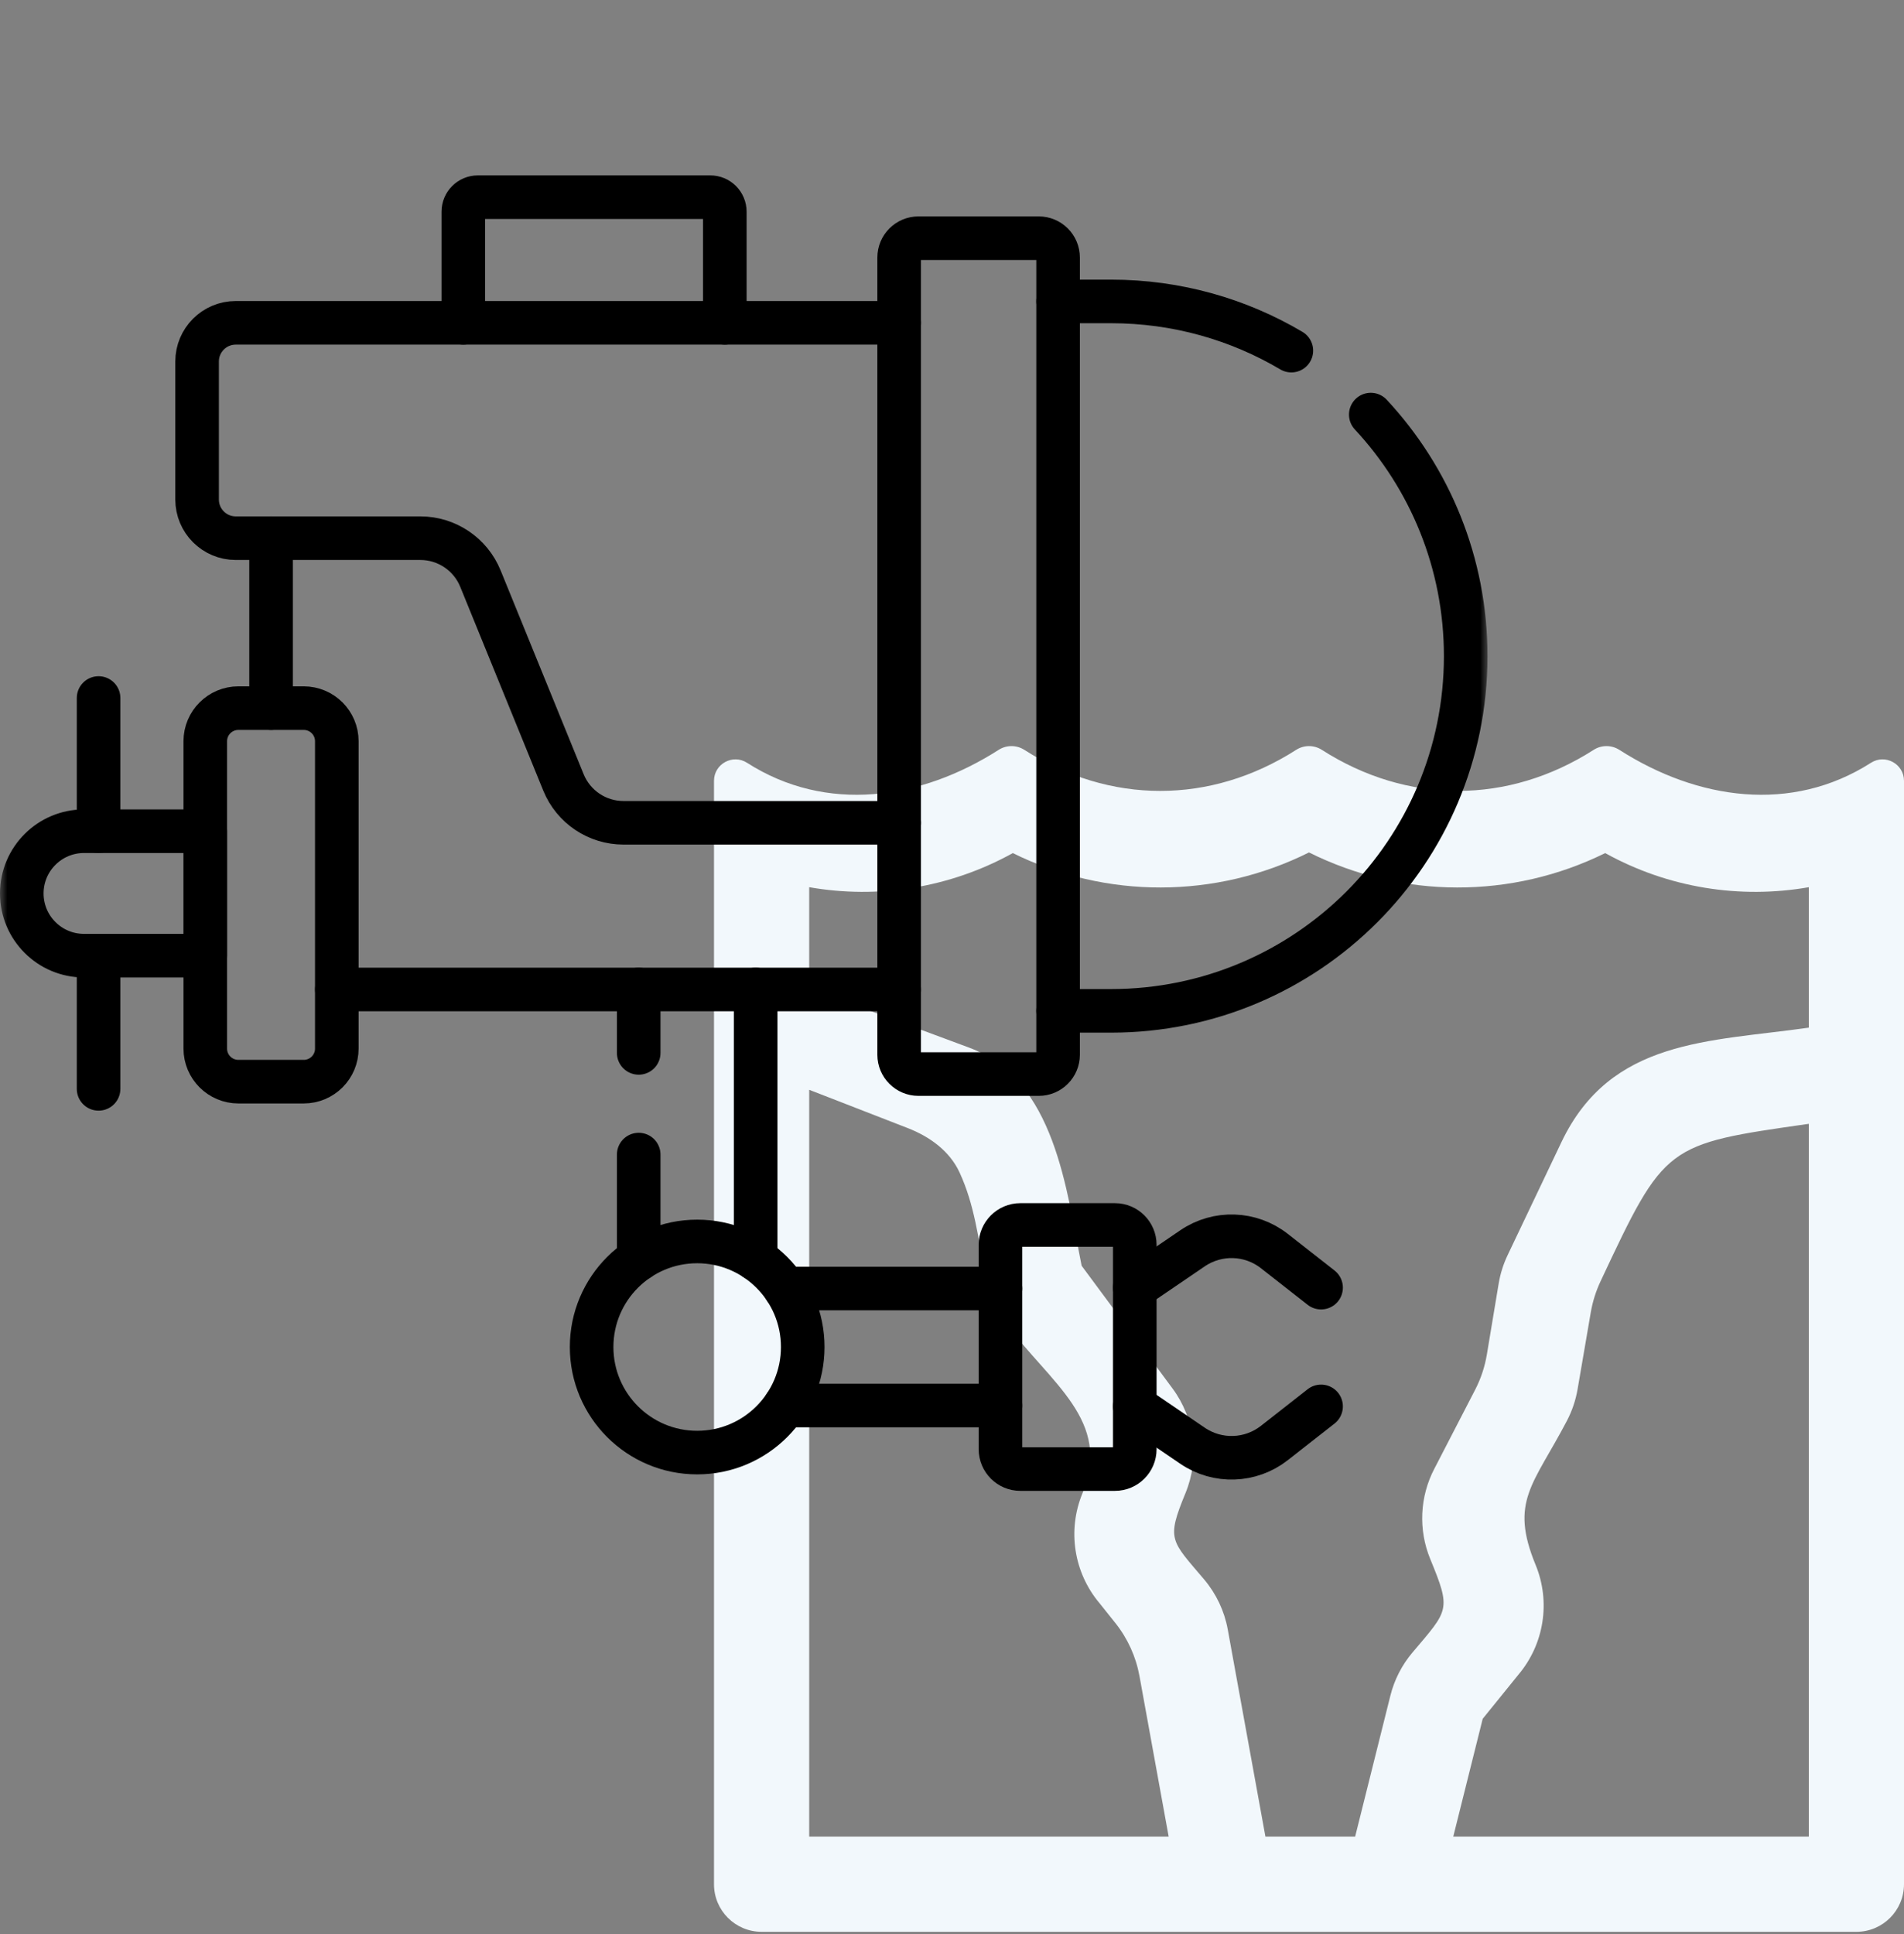
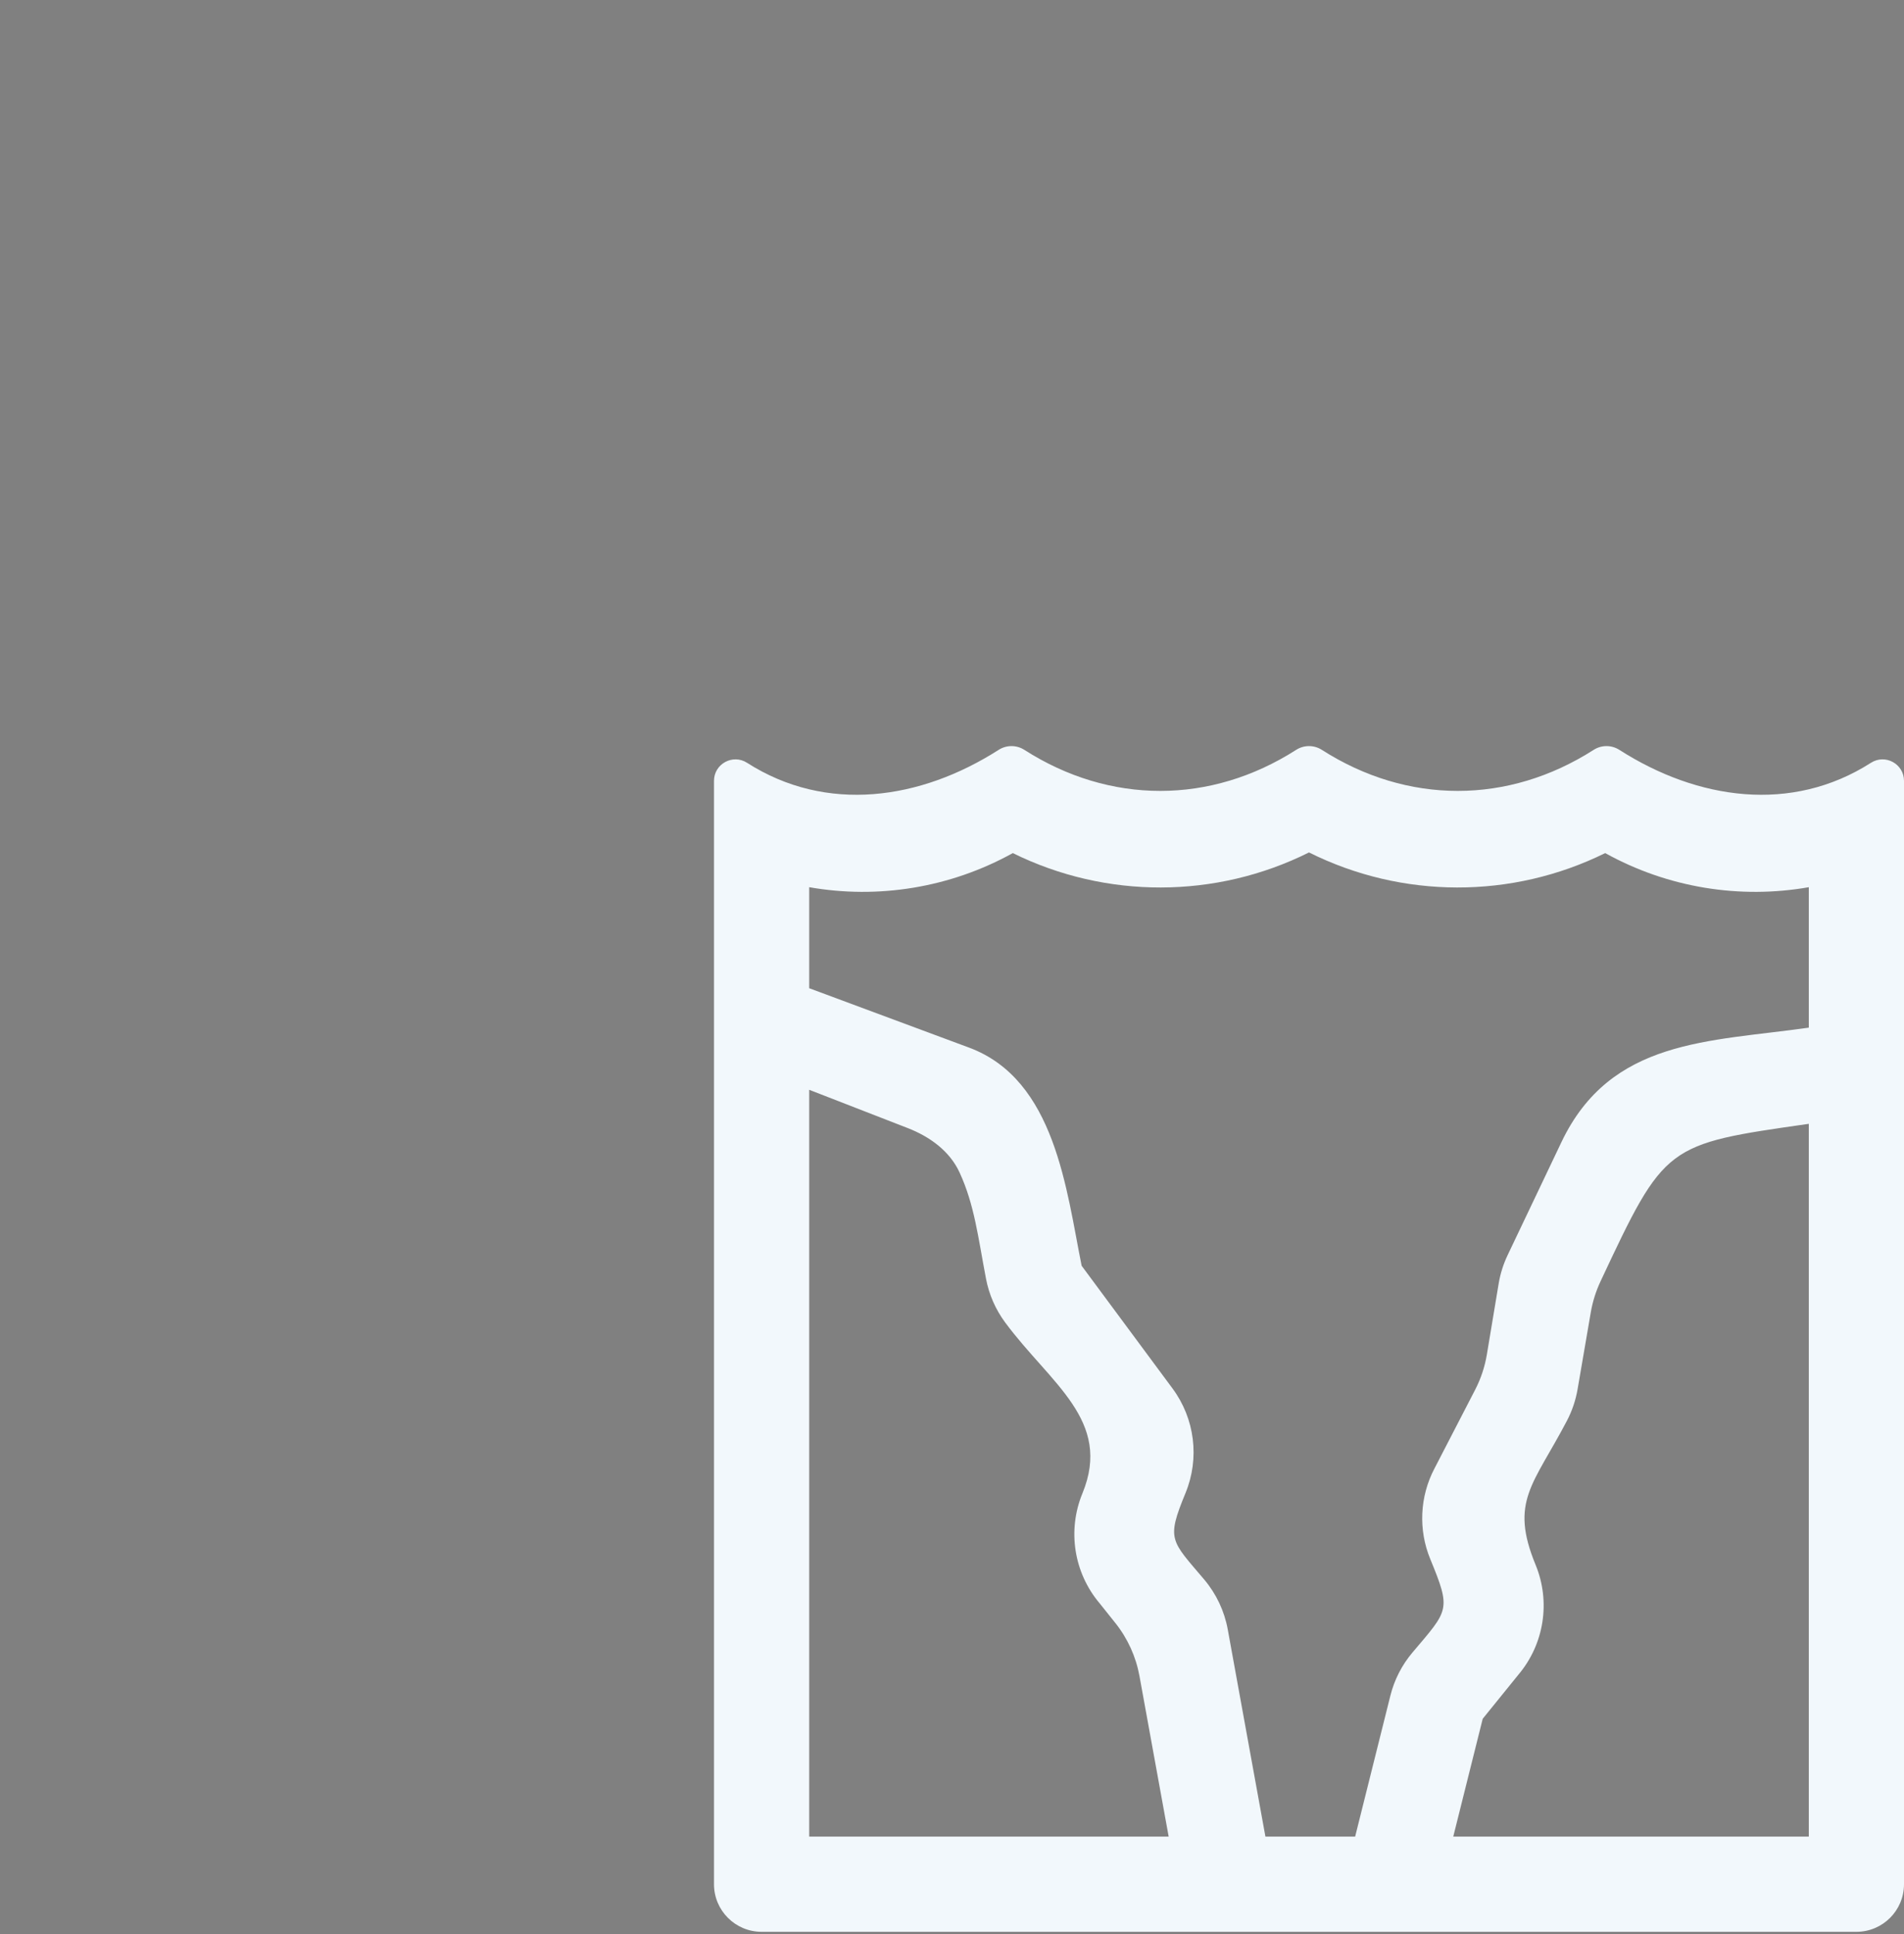
<svg xmlns="http://www.w3.org/2000/svg" width="128" height="130" viewBox="0 0 128 130" fill="none">
  <rect x="0" y="0" width="128" height="130" fill="#808080" stroke="none" />
  <g clip-path="url(#clip0_225_341)">
    <path fill-rule="evenodd" clip-rule="evenodd" d="M108.862 50.402C108.337 50.066 107.663 50.066 107.138 50.402C101.386 54.083 94.614 54.083 88.862 50.402C88.337 50.066 87.663 50.066 87.138 50.402C81.386 54.083 74.614 54.083 68.862 50.402C68.337 50.066 67.663 50.066 67.138 50.402C61.886 53.763 55.56 54.689 50.221 51.272C49.261 50.657 48 51.346 48 52.487V126.65C48 128.418 49.433 129.85 51.2 129.85H124.8C126.567 129.85 128 128.418 128 126.65V52.487C128 51.346 126.739 50.657 125.779 51.272C120.44 54.689 114.114 53.763 108.862 50.402ZM85.07 123.45H91.102L93.47 113.978C93.737 112.908 94.246 111.914 94.958 111.073C97.394 108.194 97.571 108.242 96.152 104.794C95.342 102.826 95.444 100.598 96.432 98.712L99.172 93.41C99.554 92.67 99.819 91.874 99.956 91.052L100.751 86.278C100.862 85.616 101.064 84.973 101.353 84.366L104.968 76.775C108.282 69.816 114.881 70.034 121.6 69.075V59.635C116.974 60.446 112.135 59.682 107.912 57.342C101.639 60.439 94.262 60.425 88 57.298C81.738 60.425 74.361 60.439 68.088 57.342C63.865 59.682 59.026 60.446 54.4 59.634V66.426C54.424 66.434 54.447 66.442 54.471 66.451L65.145 70.416C70.95 72.573 71.689 80.002 72.715 85.08L78.826 93.33C80.328 95.358 80.659 98.024 79.698 100.358C78.401 103.51 78.71 103.518 80.952 106.167C81.766 107.13 82.314 108.29 82.539 109.53L85.07 123.45ZM54.4 123.45H78.566L76.603 112.658C76.366 111.356 75.81 110.133 74.986 109.099L73.929 107.774C72.191 105.721 71.743 102.87 72.767 100.382C74.788 95.474 70.63 93.018 67.573 88.89C66.928 88.019 66.488 87.015 66.286 85.951C65.746 83.122 65.51 80.985 64.508 78.808C63.846 77.37 62.506 76.402 61.03 75.828L54.4 73.252V123.45ZM121.6 123.45H97.698L99.678 115.53L102.071 112.574C103.809 110.521 104.257 107.67 103.233 105.182C101.476 100.915 103.08 99.812 105.338 95.502C105.692 94.826 105.936 94.098 106.062 93.346L106.944 88.207C107.068 87.485 107.291 86.783 107.602 86.12C111.933 76.891 111.973 76.915 121.6 75.54V123.45Z" fill="#F2F8FC" />
  </g>
  <mask id="mask0_225_341" style="mask-type:luminance" maskUnits="userSpaceOnUse" x="0" y="6" width="100" height="100">
-     <path d="M0 6H100V106H0V6Z" fill="white" />
-   </mask>
+     </mask>
  <g mask="url(#mask0_225_341)">
    <path d="M60.447 17.31V70.897C60.447 71.614 61.028 72.196 61.746 72.196H69.833C70.55 72.196 71.132 71.614 71.132 70.897V17.31C71.132 16.593 70.55 16.011 69.833 16.011H61.746C61.028 16.011 60.447 16.593 60.447 17.31Z" stroke="black" stroke-width="2.93" stroke-miterlimit="10" stroke-linecap="round" stroke-linejoin="round" />
    <path d="M18.223 47.598V36.176" stroke="black" stroke-width="2.93" stroke-miterlimit="10" stroke-linecap="round" stroke-linejoin="round" />
    <path d="M60.447 66.508H22.643" stroke="black" stroke-width="2.93" stroke-miterlimit="10" stroke-linecap="round" stroke-linejoin="round" />
    <path d="M60.447 21.699H15.849C14.414 21.699 13.25 22.862 13.25 24.297V33.577C13.25 35.012 14.414 36.175 15.849 36.175H28.26C30.032 36.175 31.628 37.249 32.297 38.89L37.88 52.592C38.548 54.233 40.144 55.306 41.917 55.306H60.447" stroke="black" stroke-width="2.93" stroke-miterlimit="10" stroke-linecap="round" stroke-linejoin="round" />
    <path d="M71.132 20.261H74.693C79.118 20.261 83.262 21.467 86.814 23.568" stroke="black" stroke-width="2.93" stroke-miterlimit="10" stroke-linecap="round" stroke-linejoin="round" />
    <path d="M92.153 27.867C96.113 32.124 98.535 37.831 98.535 44.103C98.535 57.271 87.861 67.946 74.693 67.946H71.132" stroke="black" stroke-width="2.93" stroke-miterlimit="10" stroke-linecap="round" stroke-linejoin="round" />
    <path d="M48.727 21.698V14.23C48.727 13.691 48.29 13.254 47.751 13.254H32.124C31.585 13.254 31.148 13.691 31.148 14.23V21.698" stroke="black" stroke-width="2.93" stroke-miterlimit="10" stroke-linecap="round" stroke-linejoin="round" />
    <path d="M67.258 94.475H52.777" stroke="black" stroke-width="2.93" stroke-miterlimit="10" stroke-linecap="round" stroke-linejoin="round" />
    <path d="M67.258 86.609H52.777" stroke="black" stroke-width="2.93" stroke-miterlimit="10" stroke-linecap="round" stroke-linejoin="round" />
    <path d="M50.801 66.508V84.635" stroke="black" stroke-width="2.93" stroke-miterlimit="10" stroke-linecap="round" stroke-linejoin="round" />
    <path d="M42.938 70.772V66.508" stroke="black" stroke-width="2.93" stroke-miterlimit="10" stroke-linecap="round" stroke-linejoin="round" />
    <path d="M42.938 84.635V77.607" stroke="black" stroke-width="2.93" stroke-miterlimit="10" stroke-linecap="round" stroke-linejoin="round" />
    <path d="M76.288 83.674V97.41C76.288 98.148 75.69 98.746 74.952 98.746H68.594C67.856 98.746 67.258 98.148 67.258 97.41V83.674C67.258 82.936 67.856 82.338 68.594 82.338H74.952C75.69 82.338 76.288 82.936 76.288 83.674Z" stroke="black" stroke-width="2.93" stroke-miterlimit="10" stroke-linecap="round" stroke-linejoin="round" />
    <path d="M76.288 86.551L80.17 83.907C81.848 82.764 84.072 82.838 85.67 84.09L88.812 86.551" stroke="black" stroke-width="2.93" stroke-miterlimit="10" stroke-linecap="round" stroke-linejoin="round" />
    <path d="M76.288 94.533L80.17 97.178C81.848 98.321 84.072 98.247 85.67 96.995L88.812 94.533" stroke="black" stroke-width="2.93" stroke-miterlimit="10" stroke-linecap="round" stroke-linejoin="round" />
    <path d="M6.627 73.189V64.236" stroke="black" stroke-width="2.93" stroke-miterlimit="10" stroke-linecap="round" stroke-linejoin="round" />
    <path d="M6.627 55.871V46.918" stroke="black" stroke-width="2.93" stroke-miterlimit="10" stroke-linecap="round" stroke-linejoin="round" />
-     <path d="M5.648 55.871H13.801V64.237H5.648C3.337 64.237 1.465 62.364 1.465 60.054C1.465 57.744 3.337 55.871 5.648 55.871Z" stroke="black" stroke-width="2.93" stroke-miterlimit="10" stroke-linecap="round" stroke-linejoin="round" />
+     <path d="M5.648 55.871V64.237H5.648C3.337 64.237 1.465 62.364 1.465 60.054C1.465 57.744 3.337 55.871 5.648 55.871Z" stroke="black" stroke-width="2.93" stroke-miterlimit="10" stroke-linecap="round" stroke-linejoin="round" />
    <path d="M13.8 49.824V70.48C13.8 71.71 14.797 72.706 16.027 72.706H20.417C21.647 72.706 22.643 71.71 22.643 70.48V49.824C22.643 48.594 21.647 47.598 20.417 47.598H16.027C14.797 47.598 13.8 48.594 13.8 49.824Z" stroke="black" stroke-width="2.93" stroke-miterlimit="10" stroke-linecap="round" stroke-linejoin="round" />
    <path d="M53.965 90.542C53.965 94.461 50.788 97.638 46.869 97.638C42.95 97.638 39.773 94.461 39.773 90.542C39.773 86.623 42.95 83.446 46.869 83.446C50.788 83.446 53.965 86.623 53.965 90.542Z" stroke="black" stroke-width="2.93" stroke-miterlimit="10" stroke-linecap="round" stroke-linejoin="round" />
  </g>
  <defs>
    <clipPath id="clip0_225_341">
      <rect width="80" height="80" fill="white" transform="translate(48 50)" />
    </clipPath>
  </defs>
</svg>